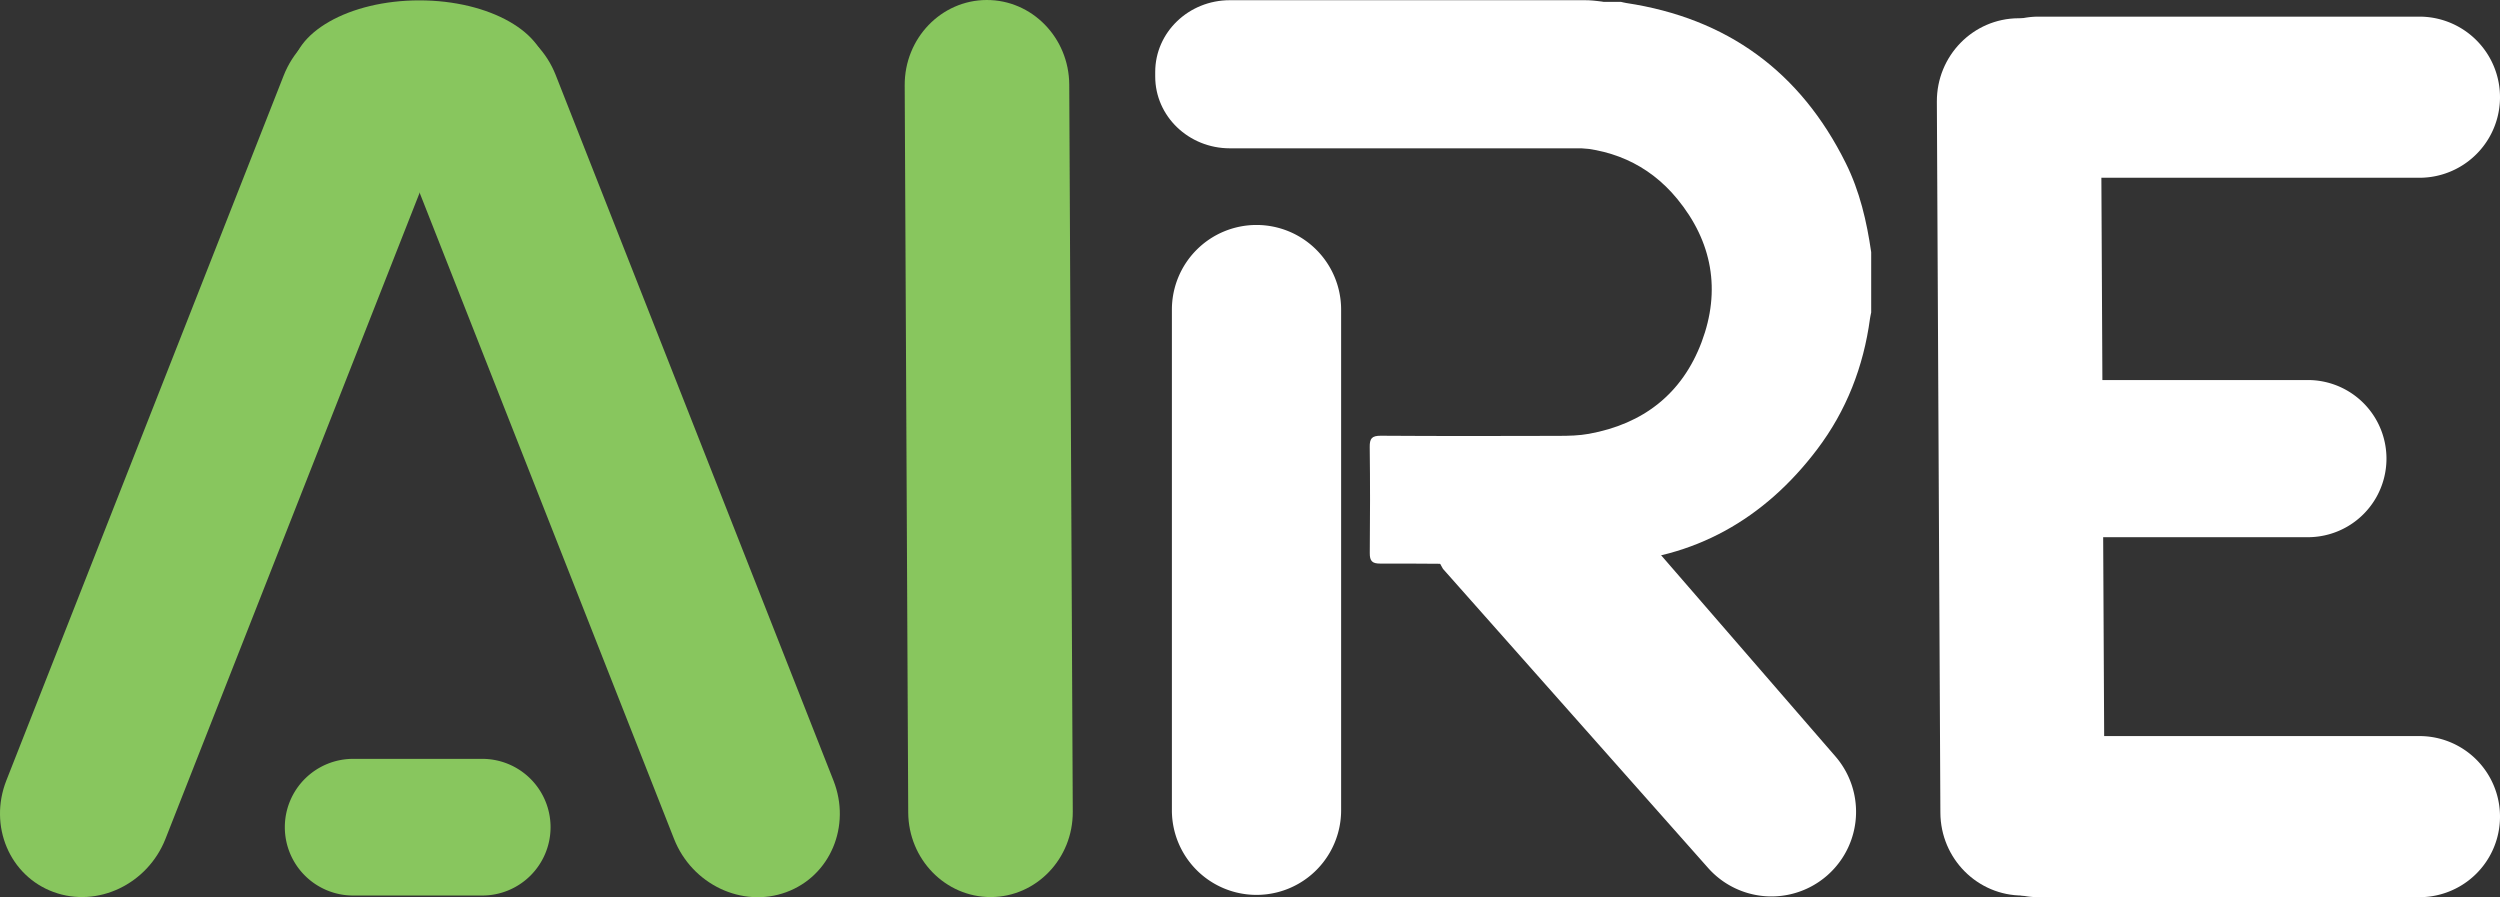
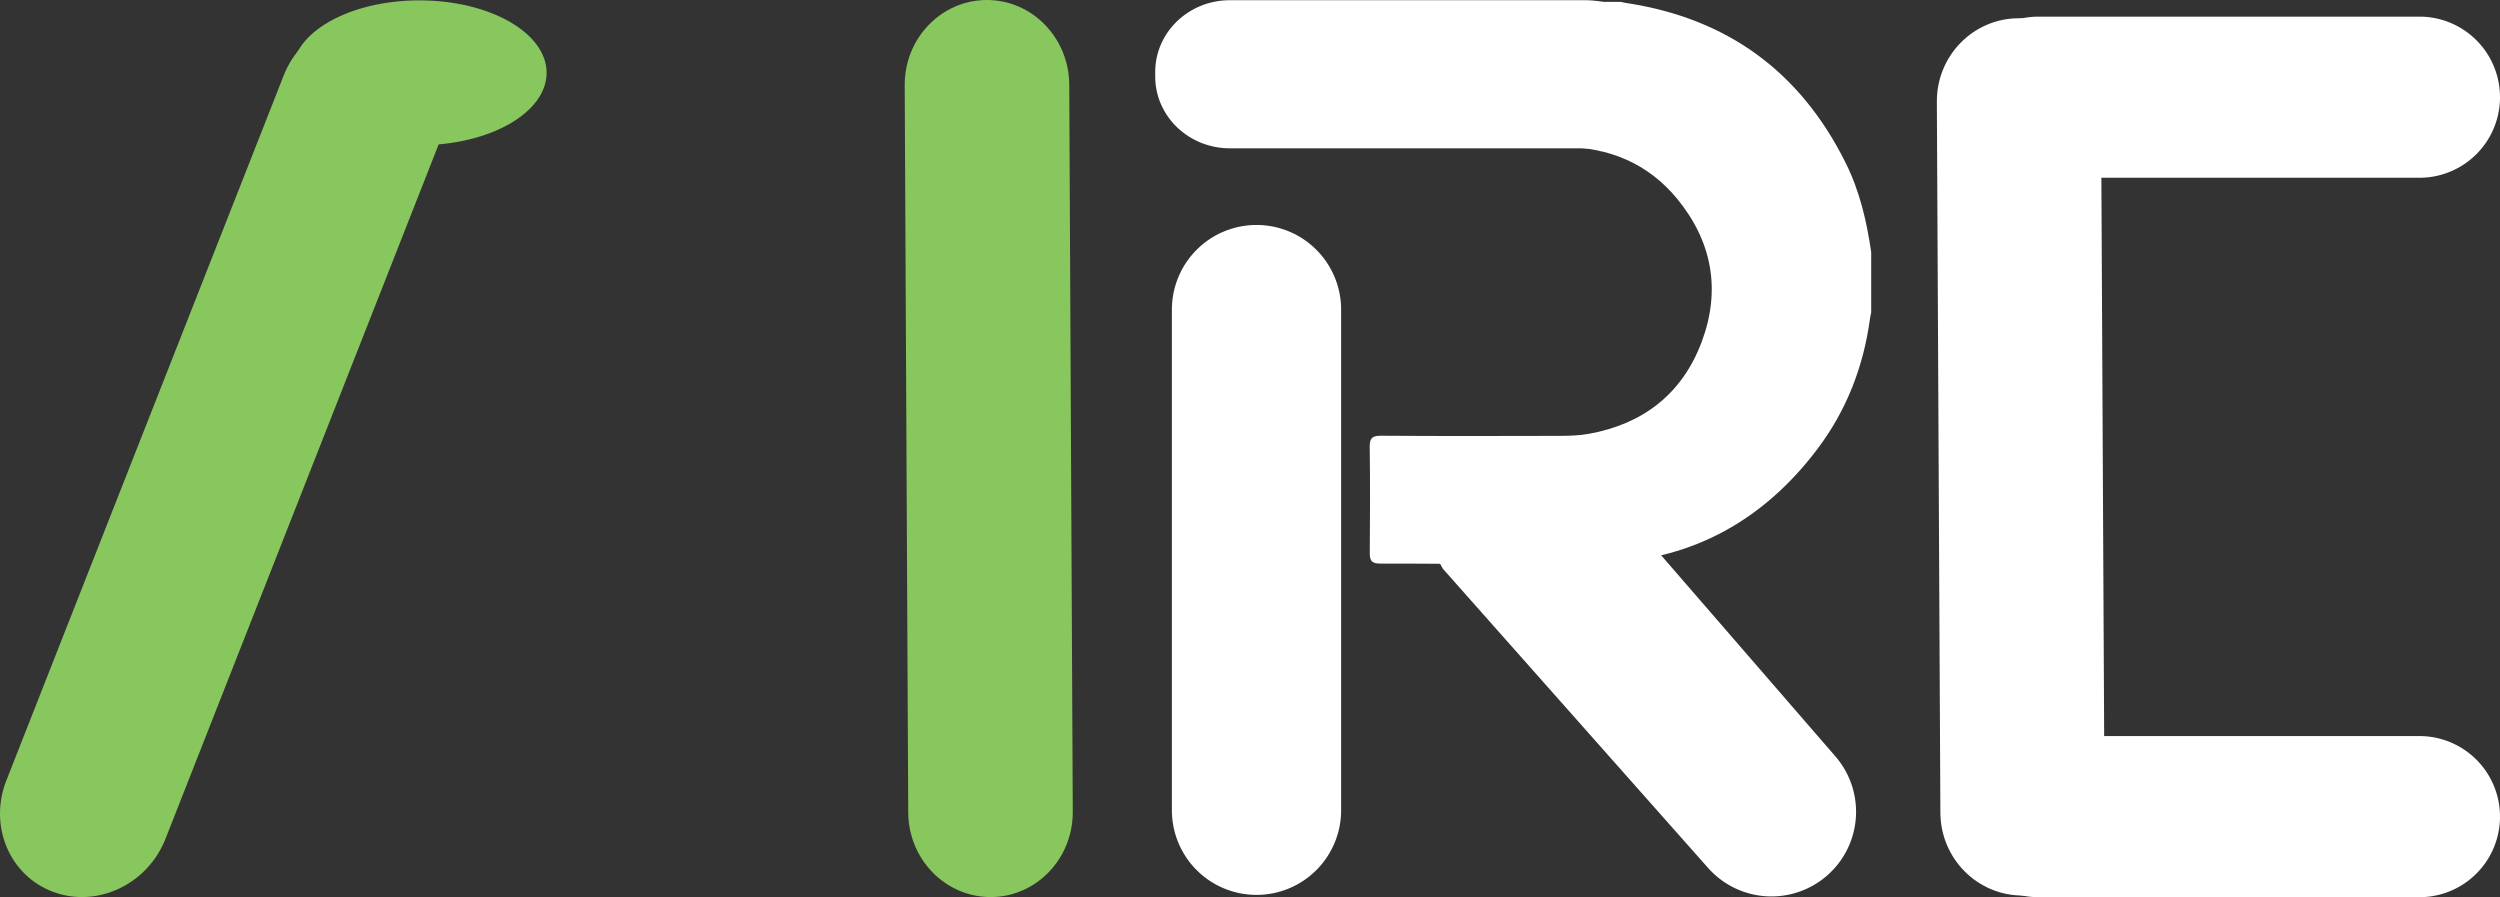
<svg xmlns="http://www.w3.org/2000/svg" id="Layer_1" data-name="Layer 1" viewBox="0 0 5058.45 1815.4">
  <rect x="0" y="0" width="5058.45" height="1815.4" fill="#333333" stroke="none" />
  <defs>
    <style>.cls-1,.cls-2{fill:#88c65e;}.cls-1,.cls-3{fill-rule:evenodd;}.cls-3,.cls-4{fill:#fff;}</style>
  </defs>
  <title>Aire-logo</title>
  <g id="_Group_" data-name="&lt;Group&gt;">
    <g id="_Group_2" data-name="&lt;Group&gt;">
-       <path id="_Path_" data-name="&lt;Path&gt;" class="cls-1" d="M974.53,1535.45H715.77a138.28,138.28,0,1,0,0,276.55H974.53a138.28,138.28,0,1,0,0-276.55Z" transform="translate(0 0)" />
-     </g>
+       </g>
  </g>
  <g id="_Group_3" data-name="&lt;Group&gt;">
    <g id="_Group_4" data-name="&lt;Group&gt;">
      <path id="_Path_2" data-name="&lt;Path&gt;" class="cls-1" d="M800.53,45.14C711.63,12.52,610.19,60.73,574,152.81L12.89,1579.09c-36.22,92.08,6.49,193.18,95.39,225.8s190.35-15.59,226.57-107.67L895.92,270.94C932.14,178.86,889.44,77.76,800.53,45.14Z" transform="translate(0 0)" />
    </g>
  </g>
  <g id="_Group_5" data-name="&lt;Group&gt;">
    <g id="_Group_6" data-name="&lt;Group&gt;">
      <ellipse id="_Path_3" data-name="&lt;Path&gt;" class="cls-2" cx="848.56" cy="147.28" rx="257.44" ry="146.54" />
    </g>
  </g>
  <g id="_Group_7" data-name="&lt;Group&gt;">
    <g id="_Group_8" data-name="&lt;Group&gt;">
-       <path id="_Path_4" data-name="&lt;Path&gt;" class="cls-1" d="M1686.38,1579.2,1124.33,151.67C1088,59.51,986.42,11.27,897.36,43.92s-131.84,133.83-95.55,226l562.05,1427.52c36.29,92.16,137.91,140.41,227,107.76S1722.67,1671.36,1686.38,1579.2Z" transform="translate(0 0)" />
-     </g>
+       </g>
  </g>
  <g id="_Group_9" data-name="&lt;Group&gt;">
    <g id="_Group_10" data-name="&lt;Group&gt;">
      <path id="_Path_5" data-name="&lt;Path&gt;" class="cls-1" d="M2163.5,171.32C2163,76.34,2088.14-.36,1996.2,0s-166.11,77.65-165.65,172.63l7.13,1471.14c.46,95,75.37,171.68,167.31,171.32s166.1-77.65,165.64-172.63Z" transform="translate(0 0)" />
    </g>
  </g>
  <g id="Rounded_Rectangle_2_copy_3" data-name="Rounded Rectangle 2 copy 3">
    <path class="cls-3" d="M4251.11,204.48c-.46-92.88-75.19-167.9-166.91-167.54S3918.5,112.88,3919,205.76l7.12,1438.73c.46,92.88,75.19,167.9,166.91,167.54s165.71-75.94,165.25-168.82Z" transform="translate(0 0)" />
  </g>
  <g id="Rounded_Rectangle_5" data-name="Rounded Rectangle 5">
    <path class="cls-3" d="M4895.45,1489.35H4124.81a163,163,0,0,0,0,326h770.64a163,163,0,0,0,0-326Z" transform="translate(0 0)" />
  </g>
  <g id="Rounded_Rectangle_3_copy_4" data-name="Rounded Rectangle 3 copy 4">
    <path class="cls-3" d="M3207.06.42H2488.44c-83.41,0-151,65-151,145.25v9.18c0,80.22,67.62,145.26,151,145.26h804.47c83.42,0,151-65,151-145.26v-9.18C3444,65.45,3290.47.42,3207.06.42Z" transform="translate(0 0)" />
  </g>
  <g id="Rounded_Rectangle_3_copy_3" data-name="Rounded Rectangle 3 copy 3">
    <path class="cls-3" d="M3713.08,1529.72,3235.89,979c-62.32-71.13-24,39.3-211.64-63.21-53.37-29.16-193.76,81.77-104.47,235.34l535.68,604.29a171.25,171.25,0,1,0,257.62-225.7Z" transform="translate(0 0)" />
  </g>
  <g id="Rounded_Rectangle_5_copy" data-name="Rounded Rectangle 5 copy">
    <path class="cls-3" d="M4895.45,33.67H4124.81a163,163,0,0,0,0,326h770.64a163,163,0,0,0,0-326Z" transform="translate(0 0)" />
  </g>
  <g id="Rounded_Rectangle_6" data-name="Rounded Rectangle 6">
-     <path class="cls-3" d="M4673.3,769H4122.5a159,159,0,0,0,0,317.92h550.8a159,159,0,0,0,0-317.92Z" transform="translate(0 0)" />
-   </g>
+     </g>
  <g id="Rounded_Rectangle_3" data-name="Rounded Rectangle 3">
    <path class="cls-3" d="M2542.39,455.2a171.2,171.2,0,0,0-171.2,171.21V1640.8a171.21,171.21,0,0,0,342.41,0V626.41A171.21,171.21,0,0,0,2542.39,455.2Z" transform="translate(0 0)" />
  </g>
  <g id="_Group_11" data-name="&lt;Group&gt;">
    <path id="_Path_6" data-name="&lt;Path&gt;" class="cls-4" d="M2703,295.78c0-93,.24-186.06-.32-279.09-.06-11,2.23-13.28,13.26-13.25q281.87.65,563.74.31c3.59.78,7.14,1.78,10.76,2.33q306.53,46.29,444.27,324c28.21,56.69,42.41,117.75,51.42,180.11v122c-.83,4.21-1.87,8.4-2.45,12.64-13.13,97.17-47.61,186-106.79,264.25-106.84,141.25-249,222.27-426,229.51-152.51,6.23-305.48,1.19-458.25,1.75-16.32.06-21.21-5.34-21.06-21.32.66-71.45.8-142.92-.11-214.36-.22-17.45,4.18-23.08,22.46-23,120.11.83,240.24.62,360.36.26,20.26-.06,40.87-.54,60.72-4.14,109.86-19.94,188.6-80.92,228-185.64,39.31-104.57,21.67-203-49.13-289.48C3334.64,330.45,3255.36,297.84,3163,297.4c-144.14-.68-288.29-.16-432.44-.25C2721.36,297.15,2712.17,296.26,2703,295.78Z" transform="translate(0 0)" />
  </g>
</svg>